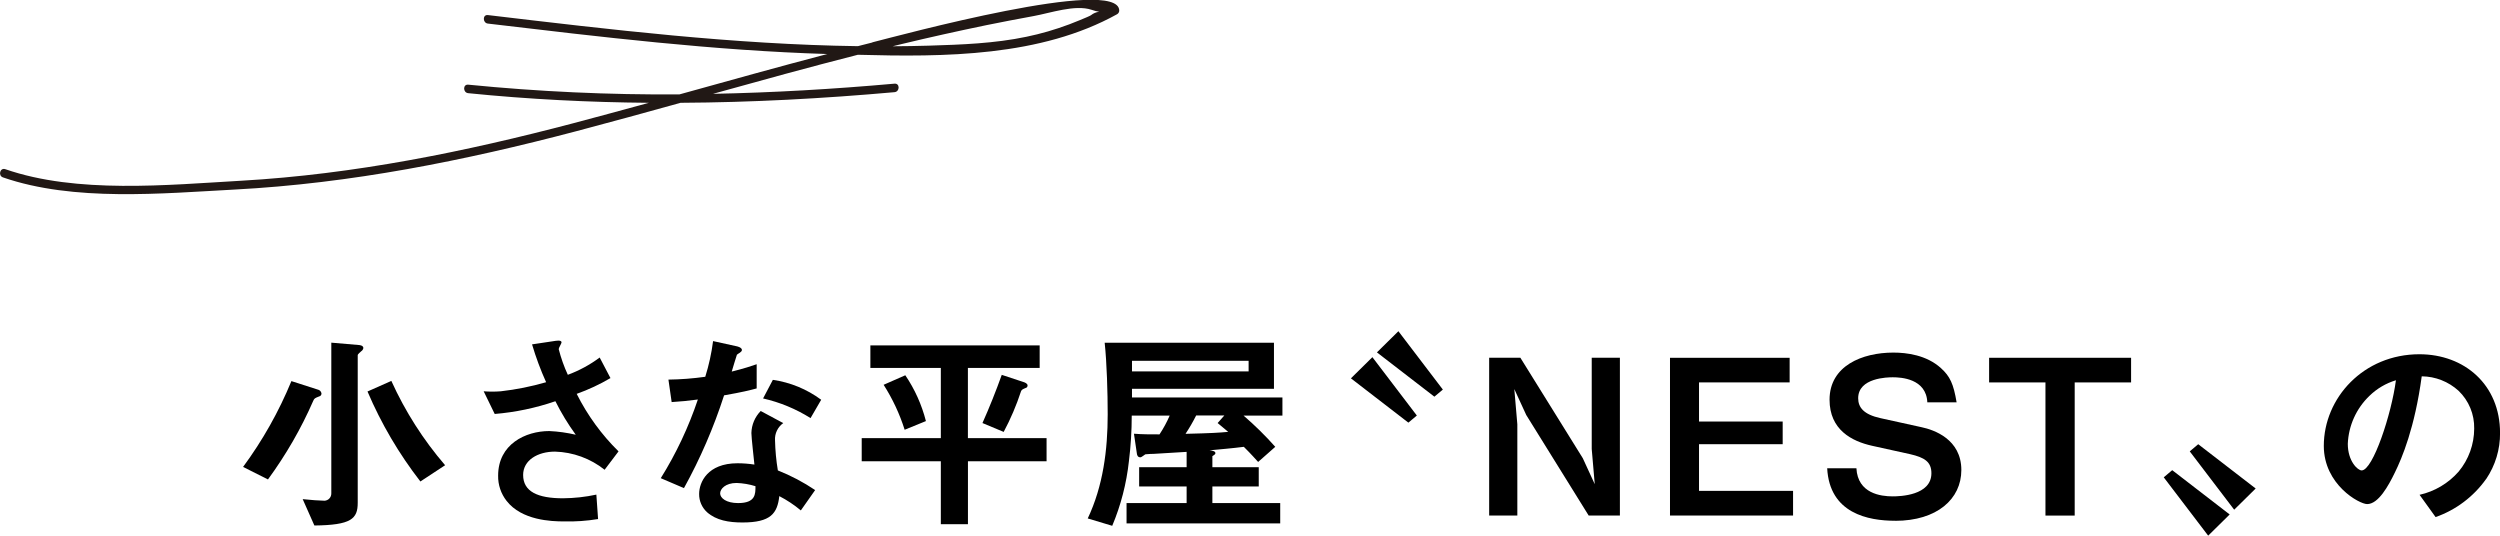
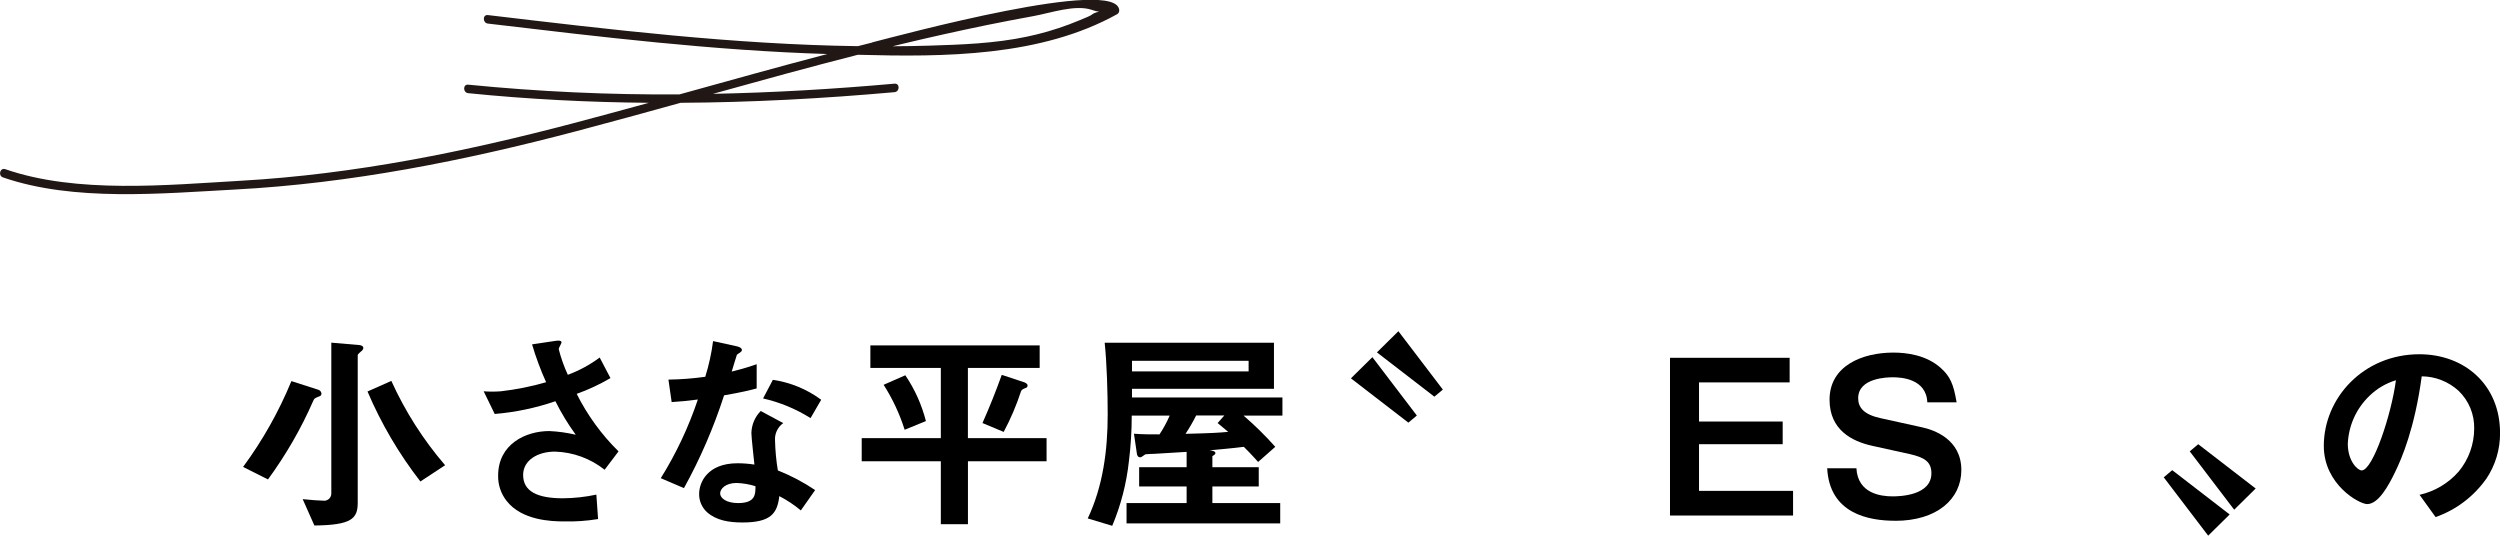
<svg xmlns="http://www.w3.org/2000/svg" id="_レイヤー_1" data-name="レイヤー_1" viewBox="0 0 496.05 106.29">
  <defs>
    <style>
      .cls-1 {
        fill: #211815;
      }
    </style>
  </defs>
  <g>
    <path id="_パス_4299" data-name="パス_4299" d="M48.23,92.65c3.88-5.26,7.1-10.98,9.59-17.03l5.2,1.67c.4.07.71.38.77.77.02.29-.19.55-.47.6-.86.34-.95.39-1.16.86-2.41,5.52-5.43,10.75-8.99,15.61l-4.95-2.49ZM65.74,67.99l5.46.47c.17,0,.9.09.9.6-.05.26-.2.5-.43.64-.09.09-.69.56-.69.77v29.3c0,3.18-1.29,4.42-8.6,4.5l-2.32-5.23c1.55.17,3.4.3,4.04.3.77.12,1.5-.4,1.62-1.18.01-.09.02-.19.02-.28v-29.89ZM83.41,95.53c-4.25-5.48-7.77-11.47-10.49-17.85l4.73-2.1c2.74,6.05,6.33,11.69,10.67,16.73l-4.9,3.22Z" />
    <path id="_パス_4300" data-name="パス_4300" d="M119.97,93.21c-2.81-2.23-6.26-3.5-9.85-3.6-3.44,0-6.32,1.71-6.32,4.63,0,3.3,2.88,4.63,7.91,4.63,2.23-.02,4.45-.26,6.62-.73l.34,4.85c-2.25.37-4.52.53-6.8.47-2.49,0-8.34-.21-11.35-4.07-1.12-1.43-1.72-3.2-1.68-5.02,0-6.22,5.42-8.84,10.15-8.84,1.77.08,3.52.33,5.25.73-1.53-2.1-2.88-4.32-4.04-6.65-3.89,1.34-7.93,2.19-12.04,2.53l-2.19-4.5c1.13.09,2.27.09,3.4,0,3.04-.34,6.05-.95,8.99-1.8-1.1-2.44-2.03-4.94-2.79-7.51l4.34-.65c.3-.04,1.51-.3,1.51.26,0,.22-.56,1.07-.56,1.33.45,1.75,1.05,3.46,1.81,5.1,2.26-.84,4.39-1.99,6.32-3.43l2.14,4.08c-2.13,1.25-4.37,2.3-6.7,3.13,2.12,4.23,4.92,8.09,8.3,11.41l-2.76,3.65Z" />
    <path id="_パス_4301" data-name="パス_4301" d="M143.67,78.45c-2.06,6.37-4.72,12.54-7.96,18.4l-4.6-1.97c3.06-4.9,5.52-10.14,7.36-15.61-1.98.26-3.18.38-5.2.51l-.64-4.46c2.45-.03,4.89-.22,7.31-.56.72-2.31,1.24-4.68,1.55-7.08l4.69,1.03c.21.04,1.03.26,1.03.73,0,.43-.73.69-.99.94-.04.04-.86,2.79-1.03,3.35,2.54-.64,3.83-1.07,4.95-1.46v4.8c-1.46.39-2.79.73-6.45,1.37M158.89,101.27c-1.31-1.1-2.74-2.04-4.26-2.83-.39,3.43-1.68,5.23-7.31,5.23-2.75,0-5.2-.43-7.01-2.02-1.03-.93-1.61-2.26-1.59-3.64,0-2.32,1.68-6.09,7.61-6.09,1.12,0,2.24.09,3.36.26-.09-.99-.6-5.36-.6-6.26.04-1.64.7-3.2,1.85-4.37l4.47,2.4c-1.1.79-1.72,2.08-1.63,3.43.05,2,.23,3.99.56,5.96,2.6,1.03,5.08,2.34,7.4,3.9l-2.84,4.04ZM146.16,95.83c-2.24,0-3.27,1.2-3.27,2.06,0,.94,1.21,1.93,3.57,1.93,3.48,0,3.44-1.8,3.44-3.35-1.21-.38-2.47-.59-3.74-.64M160.83,82.96c-2.9-1.82-6.08-3.14-9.42-3.9l1.94-3.69c3.47.5,6.77,1.86,9.59,3.95l-2.11,3.64Z" />
    <path id="_パス_4302" data-name="パス_4302" d="M192.06,91.53v12.48h-5.38v-12.48h-15.7v-4.59h15.7v-13.94h-13.98v-4.46h33.59v4.46h-14.24v13.94h15.61v4.59h-15.61ZM179.5,85.27c-.99-3.14-2.4-6.14-4.17-8.92l4.3-1.89c1.88,2.77,3.26,5.85,4.09,9.09l-4.21,1.72ZM203.58,76.95c-.73.3-.86.39-.99.69-.91,2.78-2.06,5.48-3.44,8.06l-4.21-1.76c1.38-3.09,2.66-6.3,3.83-9.56l4.3,1.42c.3.09.82.3.82.69,0,.2-.11.39-.3.47" />
    <path id="_パス_4303" data-name="パス_4303" d="M246.72,82.44c2.24,1.93,4.36,4.01,6.32,6.22l-3.4,3c-.52-.56-1.2-1.37-2.84-3-2.32.3-4.9.51-6.8.69.6.08,1.16.17,1.16.56,0,.26-.34.43-.6.6v2.19h9.2v3.82h-9.2v3.3h13.46v4.03h-30.49v-4.03h11.92v-3.3h-9.42v-3.82h9.42v-3.04c-2.54.17-6.19.39-6.45.39-.21,0-1.42.04-1.72.09-.13.04-.77.6-.99.6-.56,0-.69-.43-.73-.86l-.56-3.82c1.68.13,3.18.13,5.07.13.78-1.18,1.46-2.43,2.02-3.73h-7.53c0,3.02-.19,6.05-.56,9.05-.48,4.41-1.59,8.73-3.31,12.82l-4.86-1.46c3.05-6.43,3.96-13.6,3.96-20.67,0-4.24-.17-10.21-.6-14.2h33.59v9.15h-28.17v1.71h29.85v3.6h-7.74ZM247.75,71.59h-23.14v2.1h23.14v-2.1ZM241.6,83.94l1.33-1.5h-5.59c-.63,1.25-1.33,2.47-2.11,3.64,5.25-.13,6.49-.21,8.47-.39-.69-.6-.77-.64-2.11-1.76" />
    <path id="_パス_4304" data-name="パス_4304" d="M279.45,83.86l-11.4-8.79,4.26-4.2,8.82,11.58-1.68,1.41ZM284.61,78.71l-11.4-8.79,4.26-4.2,8.82,11.58-1.68,1.41Z" />
-     <path id="_パス_4305" data-name="パス_4305" d="M315.23,102.3l-12.39-19.95-2.37-5.15.6,6.99v18.1h-5.59v-31.31h6.19l12.39,19.94,2.37,5.15-.6-6.99v-18.1h5.59v31.31h-6.2Z" />
    <path id="_パス_4306" data-name="パス_4306" d="M331.36,102.3v-31.31h23.74v4.89h-17.98v7.76h16.6v4.5h-16.6v9.26h18.66v4.89h-24.43Z" />
    <path id="_パス_4307" data-name="パス_4307" d="M376.05,103.33c-5.38,0-13.03-1.46-13.5-10.42h5.8c.26,5.02,4.86,5.58,7.18,5.58,1.46,0,7.7-.17,7.7-4.59,0-2.27-1.38-3.13-4.21-3.78l-7.57-1.67c-4.04-.9-8.43-3.18-8.43-9.14,0-6.73,6.49-9.35,12.65-9.35,2.62,0,6.58.47,9.46,3.09,1.8,1.63,2.49,3.13,3.1,6.78h-5.81c-.21-4.72-5.25-4.97-6.84-4.97-1.03,0-6.88.08-6.88,4.16,0,1.8,1.08,3.22,4.43,3.95l8.17,1.8c2.41.51,7.87,2.36,7.87,8.49,0,5.75-4.82,10.08-13.12,10.08" />
-     <path id="_パス_4308" data-name="パス_4308" d="M411.66,75.88v26.42h-5.8v-26.42h-11.18v-4.89h28.17v4.89h-11.18Z" />
-     <path id="_パス_4309" data-name="パス_4309" d="M438.15,106.29l-8.82-11.58,1.68-1.42,11.4,8.79-4.26,4.2ZM443.31,101.14l-8.82-11.58,1.68-1.42,11.4,8.79-4.26,4.2Z" />
+     <path id="_パス_4309" data-name="パス_4309" d="M438.15,106.29l-8.82-11.58,1.68-1.42,11.4,8.79-4.26,4.2M443.31,101.14l-8.82-11.58,1.68-1.42,11.4,8.79-4.26,4.2Z" />
    <path id="_パス_4310" data-name="パス_4310" d="M493.29,95.05c-2.48,3.49-5.98,6.13-10.02,7.55l-3.18-4.42c3-.67,5.71-2.28,7.74-4.59,2-2.4,3.09-5.42,3.1-8.54.06-2.83-1.06-5.55-3.1-7.51-2-1.82-4.6-2.85-7.31-2.87-1.38,10.21-3.91,16.21-5.33,19.09-1.29,2.66-3.27,6.26-5.5,6.26-1.55,0-8.6-3.86-8.6-11.54,0-9.52,7.87-18.19,18.97-18.19,8.94,0,16,6.05,16,15.61.03,3.25-.93,6.44-2.75,9.14M470.15,78.54c-2.61,2.5-4.15,5.91-4.3,9.52,0,3.47,1.98,5.28,2.75,5.28,2.24,0,5.93-11.2,6.8-17.89-1.97.59-3.77,1.65-5.25,3.09" />
  </g>
  <path id="_パス_6983" data-name="パス_6983" class="cls-1" d="M173.09,8.43c-.96.24-1.92.49-2.87.73-24.56-.34-49.04-3.28-73.41-6.17-1.08-.13-1.07,1.57,0,1.69,22.38,2.65,44.79,5.35,67.34,6.04-9.8,2.57-19.56,5.3-29.33,8.01-13.99.1-27.99-.55-41.91-1.93-1.09-.11-1.08,1.59,0,1.69,12.01,1.21,23.93,1.81,35.84,1.91-4.95,1.36-9.9,2.7-14.87,4.02-21.66,5.71-43.6,10.16-66.01,11.44-14.65.84-32.62,2.63-46.82-2.29-1.04-.36-1.49,1.28-.46,1.63,14.05,4.86,31.55,3.18,46.02,2.41,23-1.22,45.5-5.71,67.72-11.57,6.92-1.82,13.81-3.73,20.71-5.64,14.11-.08,28.21-.84,42.45-2.11,1.08-.1,1.09-1.79,0-1.69-12.07,1.08-24.06,1.78-36.03,2.02,9.57-2.66,19.13-5.3,28.75-7.75,17.24.47,36.26.38,51.45-8.05.26-.15.42-.43.42-.73-.12-6.87-43.68,4.98-48.99,6.31M212.08,4.86c-2.73,1.02-5.53,1.84-8.39,2.43-6.36,1.34-12.94,1.57-19.42,1.77-2.38.07-4.76.11-7.14.12.61-.15,1.22-.31,1.83-.45,5.57-1.34,11.16-2.58,16.77-3.74,3.11-.63,6.22-1.23,9.35-1.8,3.32-.6,8.24-2.33,11.5-1.25.49.17,1,.31,1.52.4-.6.06-1.16.3-1.63.68-.32.25-3.97,1.69-4.38,1.84" />
</svg>